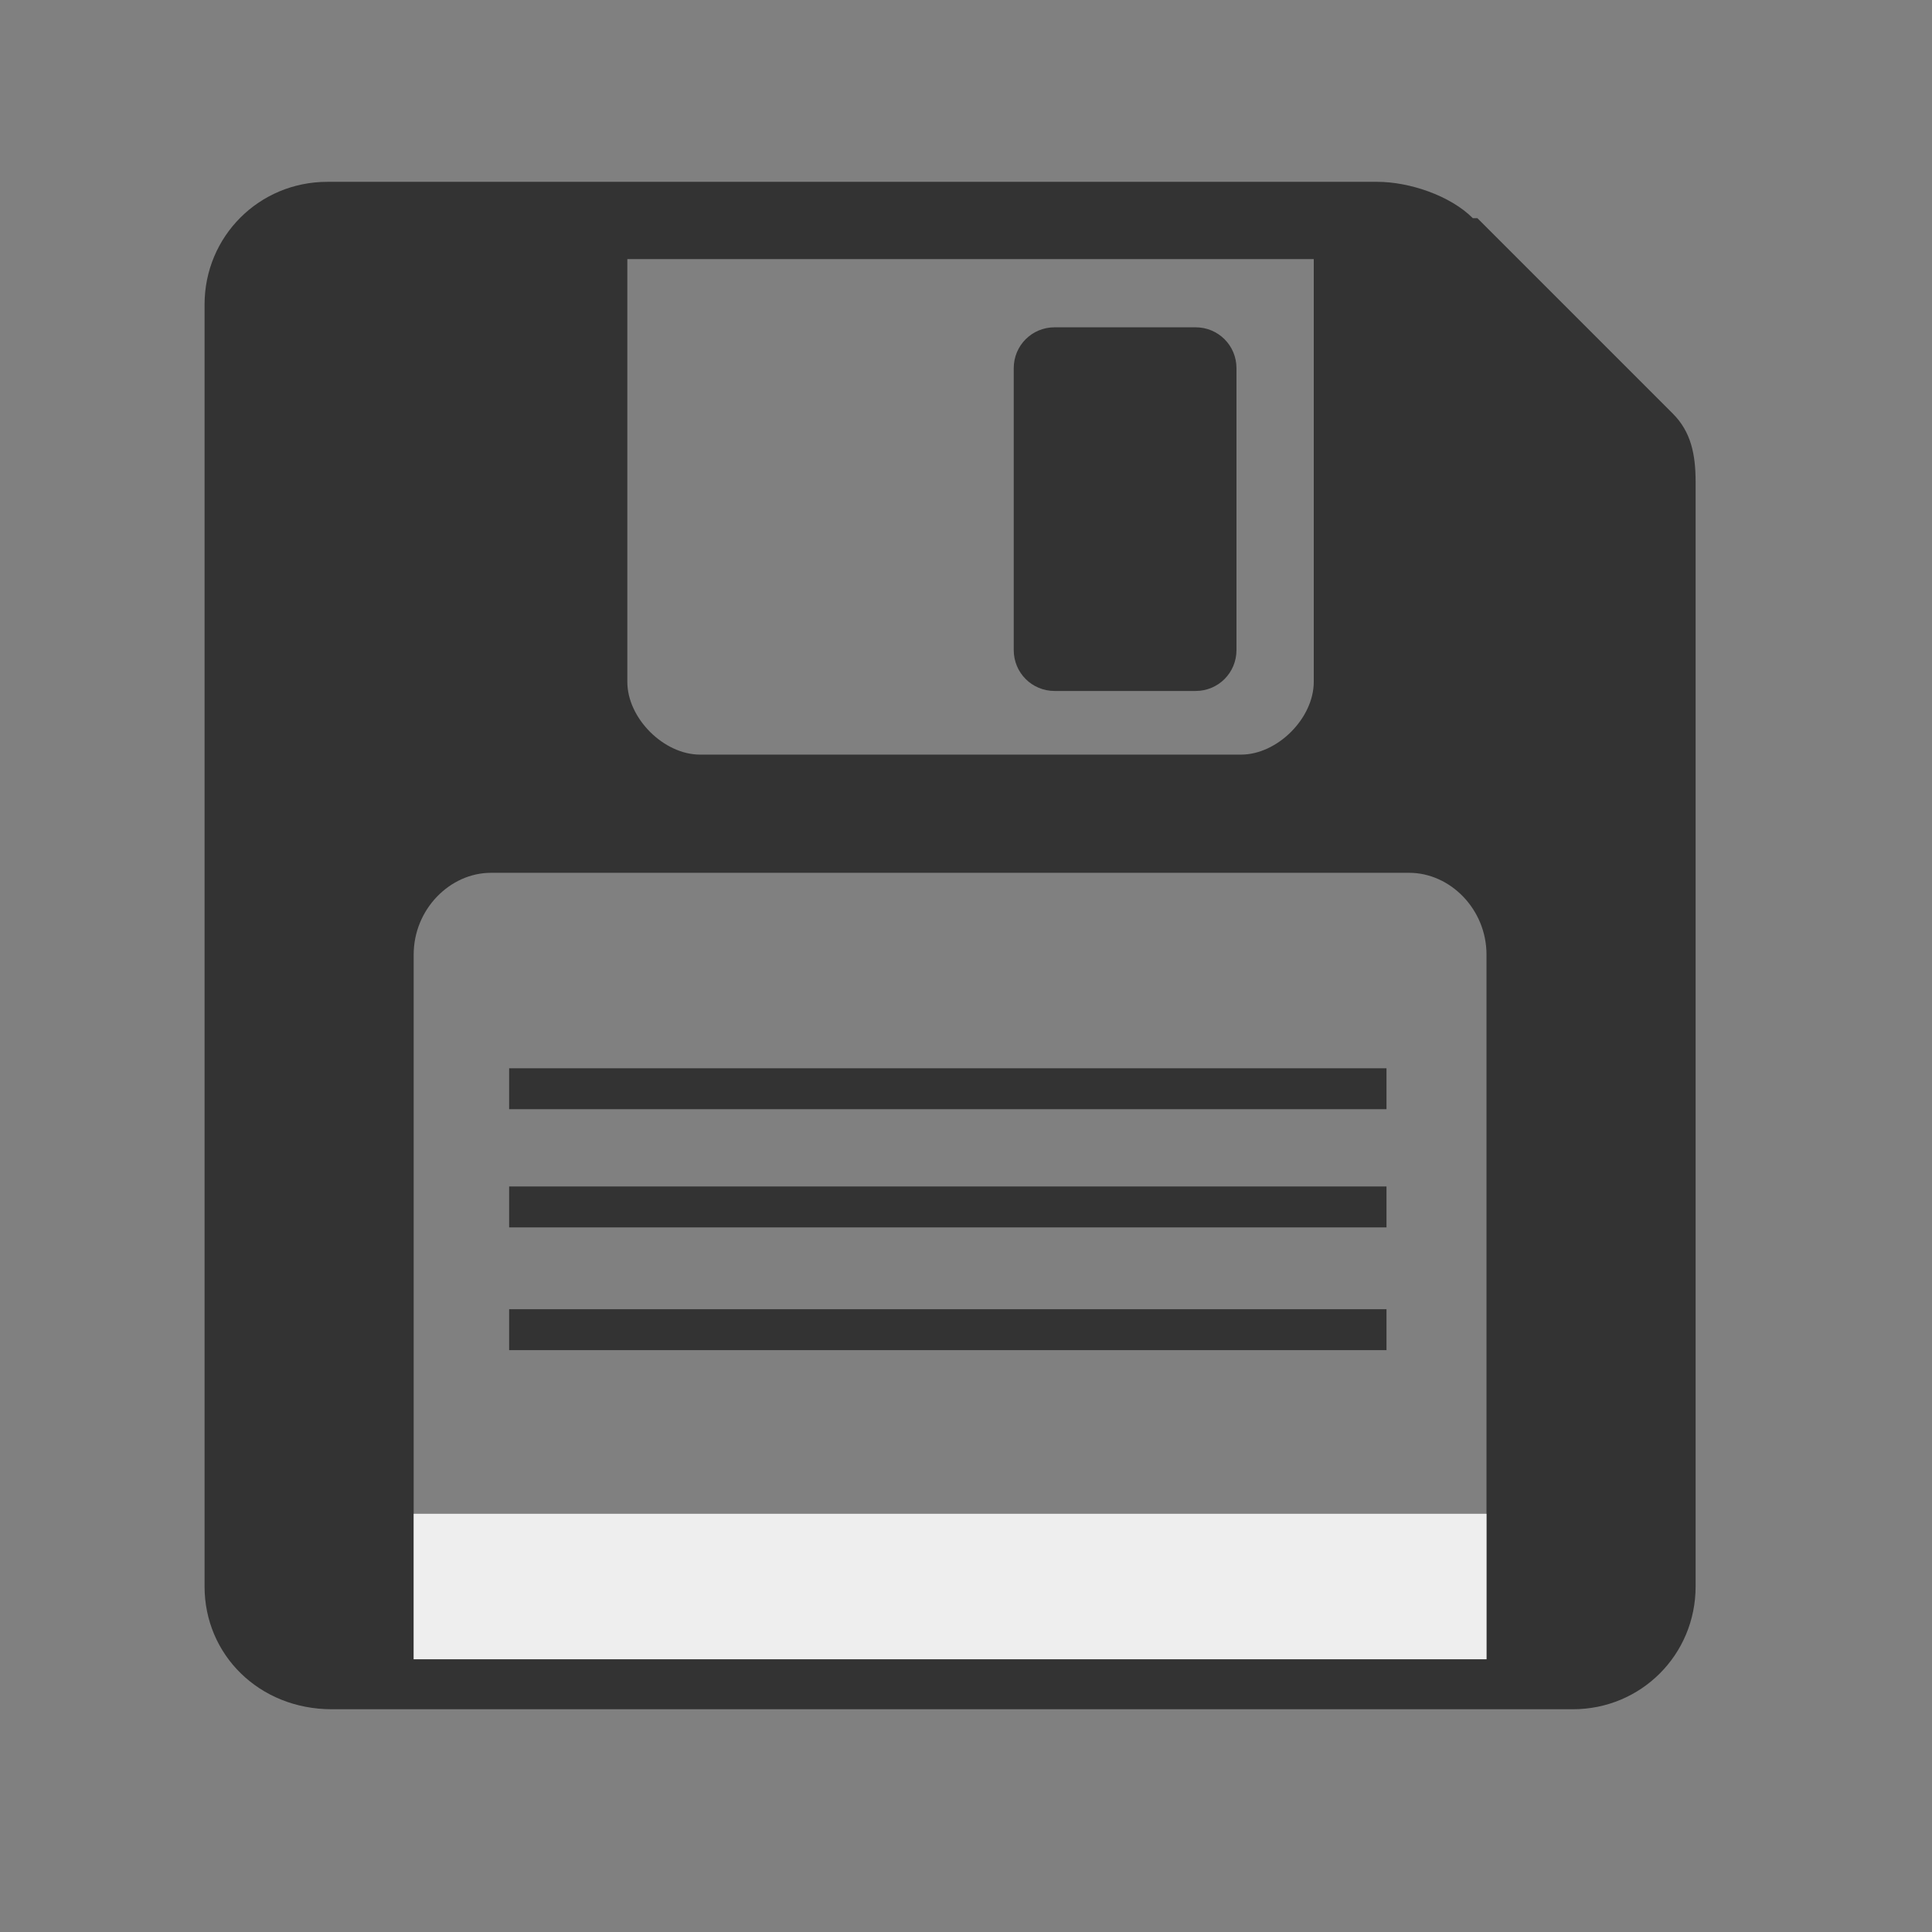
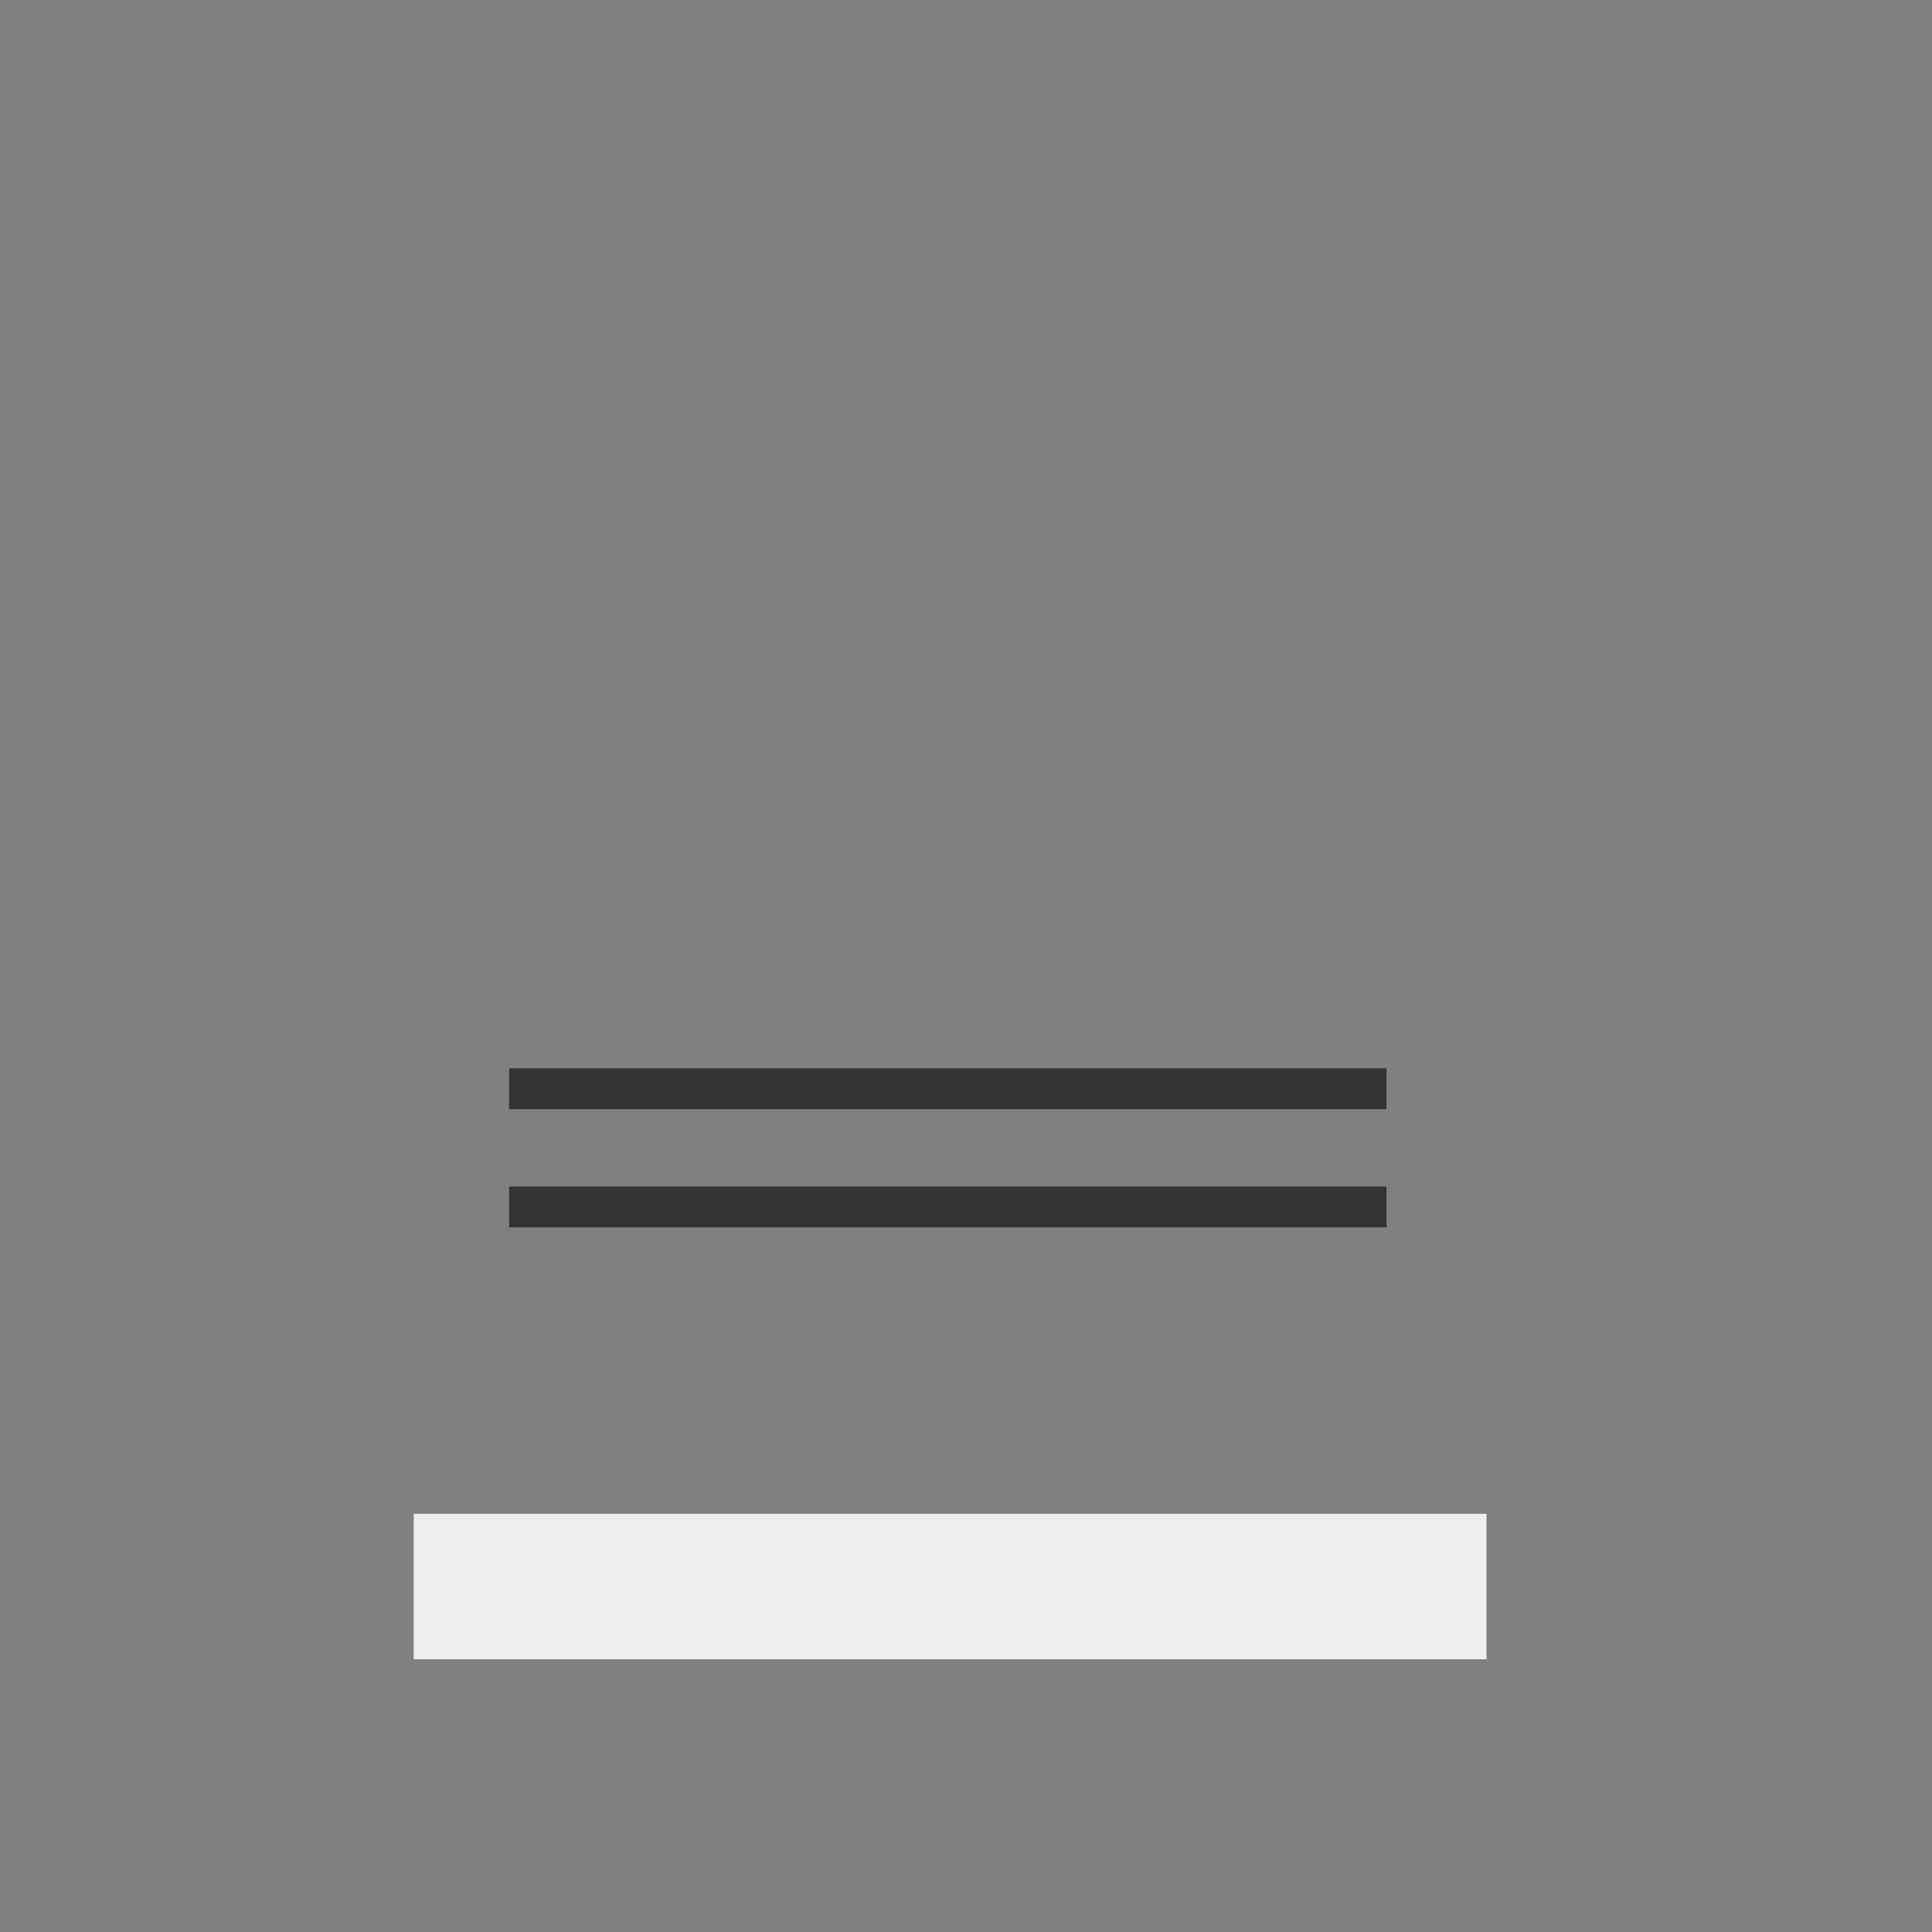
<svg xmlns="http://www.w3.org/2000/svg" id="Ebene_1" version="1.1" viewBox="0 0 42.5 42.5">
  <rect x="0" y="0" width="42.5" height="42.5" fill="#808080" stroke="none" />
  <defs>
    <style>
      .st0 {
        fill: #333;
      }

      .st1 {
        fill: #eee;
      }
    </style>
  </defs>
-   <path class="st0" d="M32.4,4.8c-.5-.5-1.4-.8-2.1-.8-.7,0-23.1,0-23.1,0-1.5,0-2.7,1.2-2.7,2.7v28.2c0,1.5,1.2,2.7,2.8,2.7h27.3c1.5,0,2.7-1.2,2.7-2.7,0,0,0-24,0-24.3,0-.6-.1-1.1-.5-1.5-.2-.2-2.9-2.9-4.3-4.3ZM28.9,5.7v9.3c0,.8-.8,1.6-1.6,1.6h-11.9c-.8,0-1.6-.8-1.6-1.6V5.7s15.1,0,15.1,0ZM32.7,36.5H9.1v-3.2h0v-12.3c0-1,.8-1.8,1.7-1.8h20.2c.9,0,1.7.8,1.7,1.8v12.3h0v3.2Z" />
-   <path class="st0" d="M23.2,15.2h3.1c.5,0,.9-.4.9-.9v-6.2c0-.5-.4-.9-.9-.9h-3.1c-.5,0-.9.4-.9.9v6.2c0,.5.4.9.9.9Z" />
  <polygon class="st1" points="32.7 33.3 9.1 33.3 9.1 33.3 9.1 36.5 32.7 36.5 32.7 33.3 32.7 33.3" />
  <rect class="st0" x="11.2" y="23.5" width="19.3" height=".9" />
  <rect class="st0" x="11.2" y="26.1" width="19.3" height=".9" />
-   <rect class="st0" x="11.2" y="28.8" width="19.3" height=".9" />
</svg>